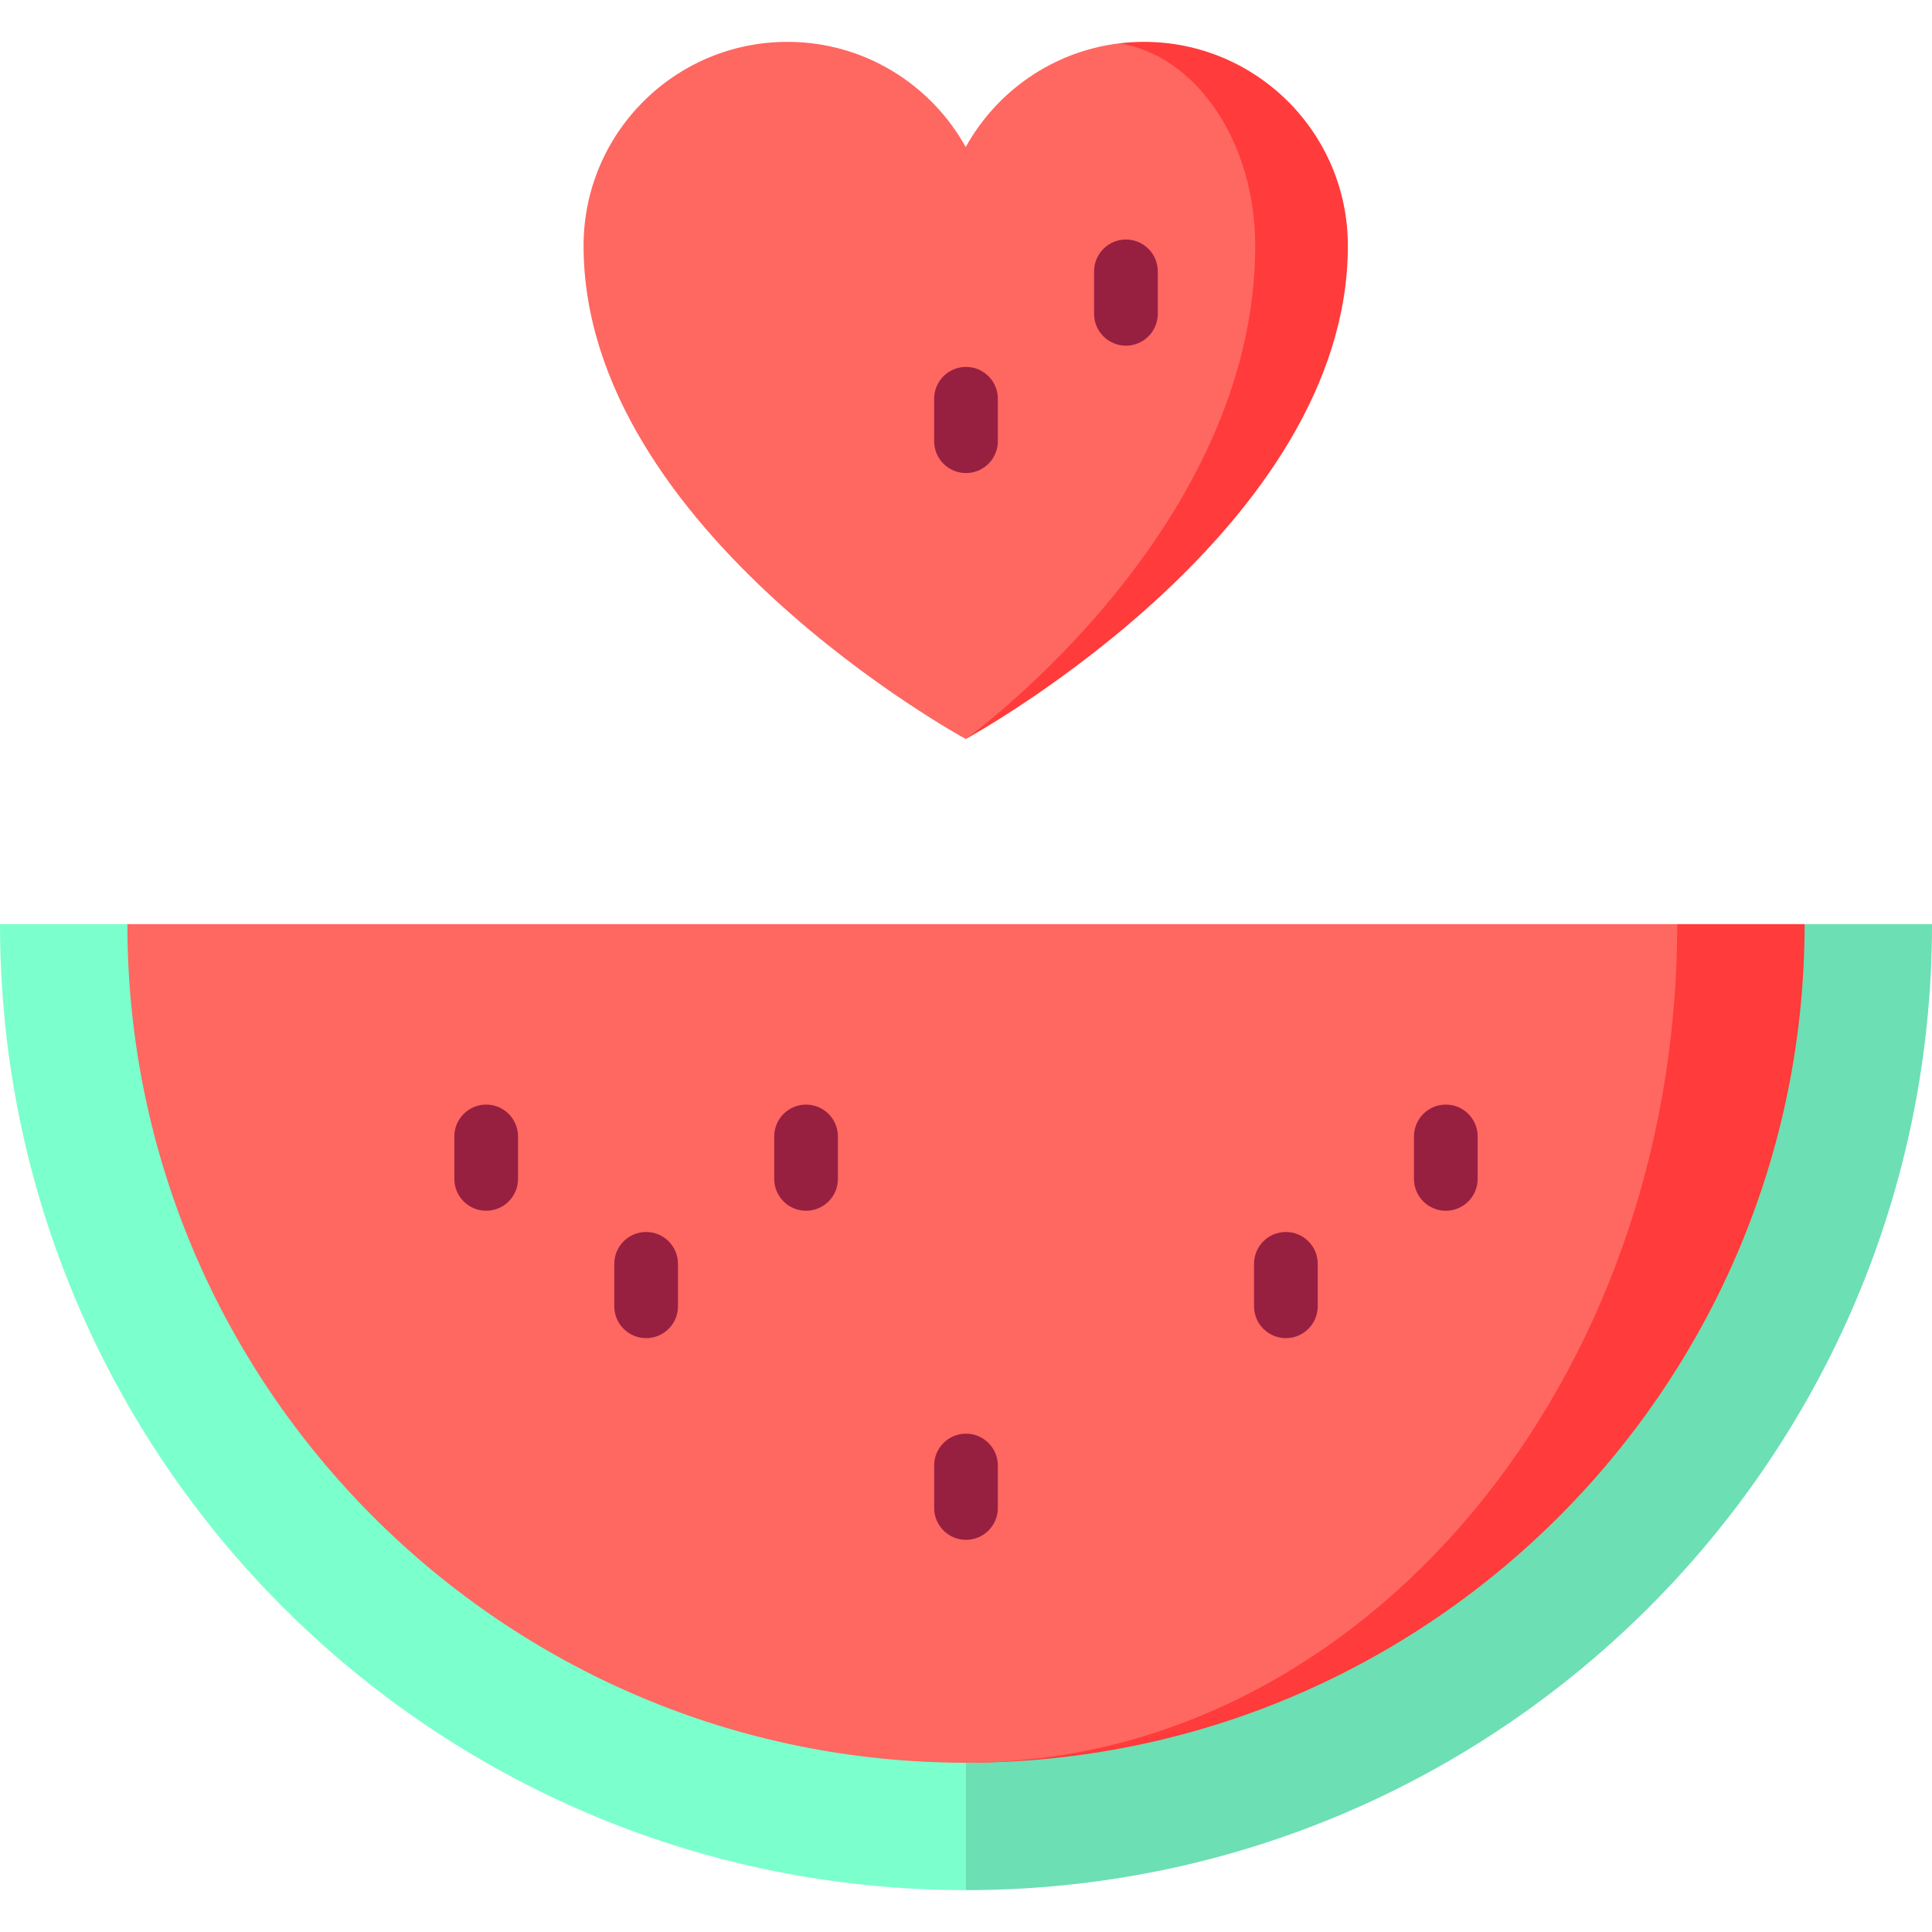
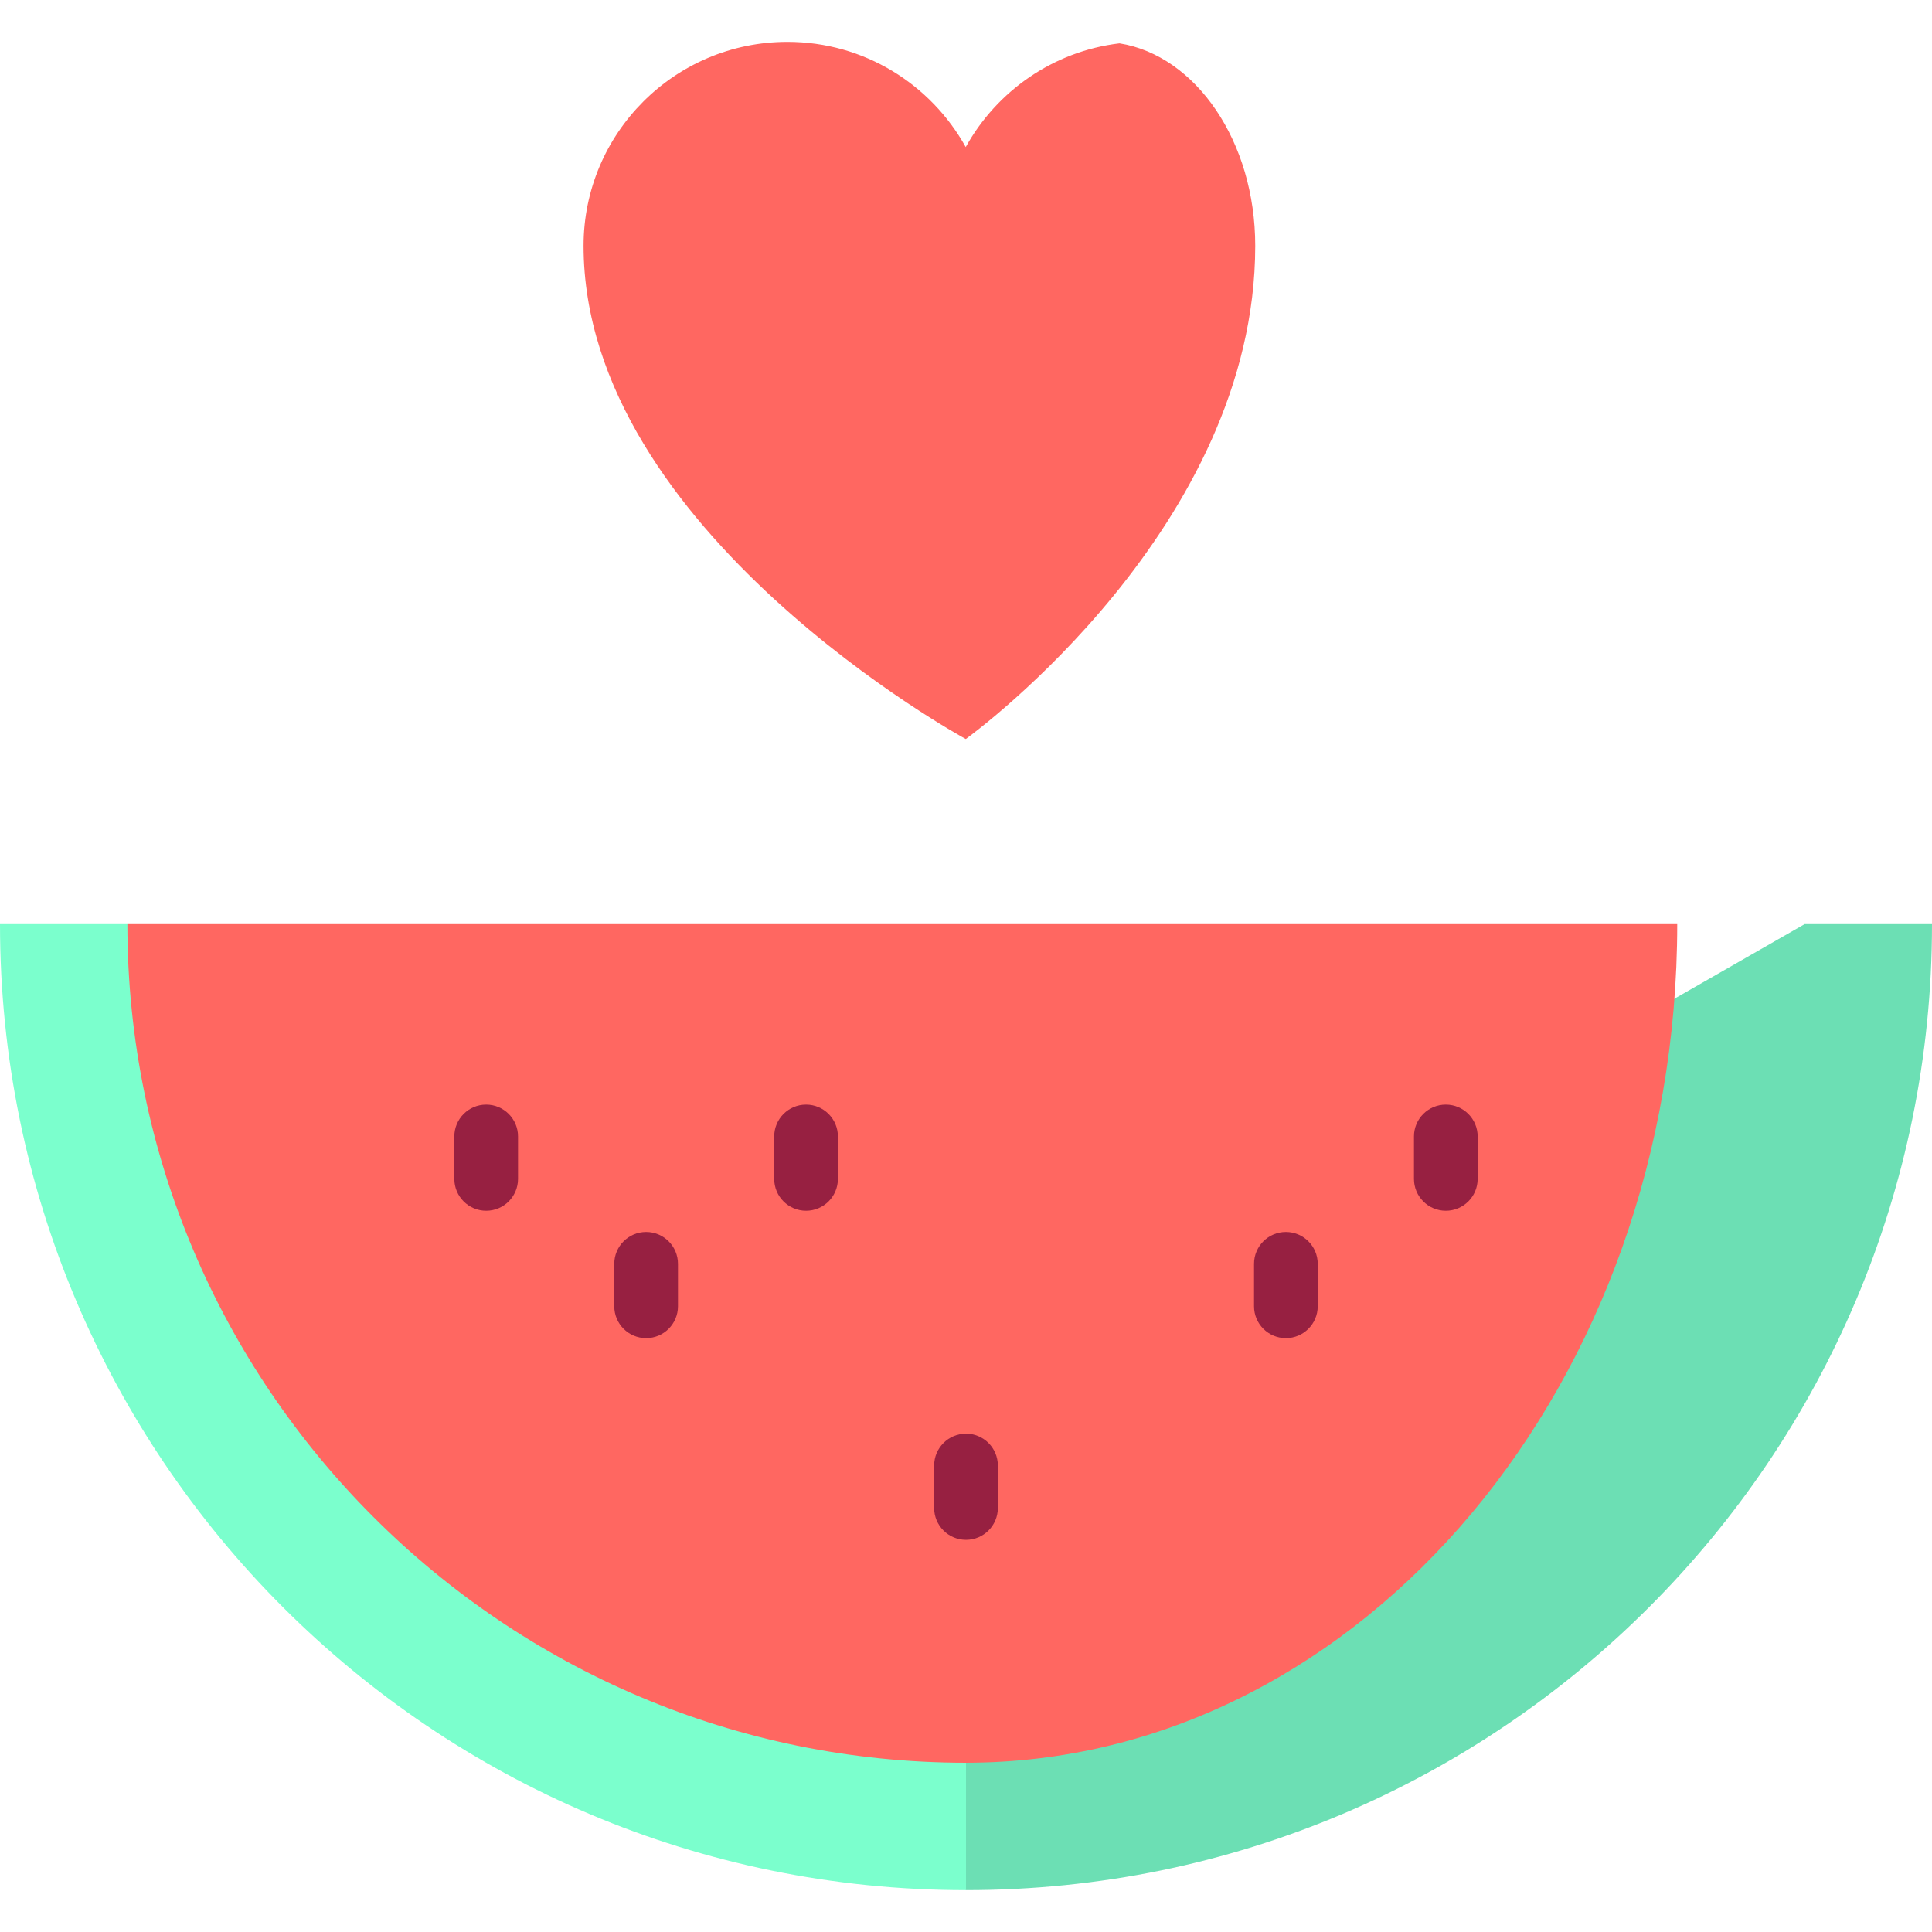
<svg xmlns="http://www.w3.org/2000/svg" version="1.1" id="Capa_1" viewBox="0 0 455 455" xml:space="preserve" width="512" height="512">
  <g>
-     <path style="fill:#FF3B3B;" d="M269.412,9.859c-1.953,0-3.873,0.12-5.76,0.349l-36.153,163.8   c2.727-1.505,89.934-49.931,89.934-116.127C317.433,31.361,295.932,9.859,269.412,9.859z" />
    <path style="fill:#FF6761;" d="M263.652,10.208c18.011,2.88,31.964,23.127,31.964,47.673c0,66.033-65.749,114.393-68.116,116.127   c-0.044,0.022-0.065,0.033-0.065,0.033s-90-48.916-90-116.16c0-26.52,21.491-48.022,48.011-48.022   c18.087,0,33.796,10.015,41.989,24.775C234.732,21.466,248.03,12.073,263.652,10.208z" />
-     <path style="fill:#972041;" d="M265.166,81.408c-4.143,0-7.5-3.357-7.5-7.5v-10c0-4.143,3.357-7.5,7.5-7.5s7.5,3.357,7.5,7.5v10   C272.666,78.05,269.309,81.408,265.166,81.408z" />
-     <path style="fill:#972041;" d="M227.499,111.408c-4.143,0-7.5-3.357-7.5-7.5v-10c0-4.143,3.357-7.5,7.5-7.5s7.5,3.357,7.5,7.5v10   C234.999,108.05,231.642,111.408,227.499,111.408z" />
    <path style="fill:#6CDFB4;" d="M425,217.641l-257.5,147.5l60,80c125.64,0,227.5-101.86,227.5-227.5H425z" />
    <path style="fill:#7BFFCD;" d="M30,217.641H0c0,125.64,101.86,227.5,227.5,227.5v-60L30,217.641z" />
-     <path style="fill:#FF3B3B;" d="M395,217.641l-165.34,197.48C337.57,413.971,425,325.821,425,217.641H395z" />
    <path style="fill:#FF6761;" d="M30,217.641h365c0,108.05-73.97,196.11-165.34,197.48c-0.72,0.01-1.44,0.02-2.16,0.02   C118.6,415.141,30,326.541,30,217.641z" />
    <path style="fill:#972041;" d="M114.5,285.141c-4.143,0-7.5-3.357-7.5-7.5v-10c0-4.143,3.357-7.5,7.5-7.5s7.5,3.357,7.5,7.5v10   C122,281.784,118.643,285.141,114.5,285.141z" />
    <path style="fill:#972041;" d="M152.167,315.141c-4.143,0-7.5-3.357-7.5-7.5v-10c0-4.143,3.357-7.5,7.5-7.5s7.5,3.357,7.5,7.5v10   C159.667,311.784,156.31,315.141,152.167,315.141z" />
    <path style="fill:#972041;" d="M340.5,285.141c-4.143,0-7.5-3.357-7.5-7.5v-10c0-4.143,3.357-7.5,7.5-7.5s7.5,3.357,7.5,7.5v10   C348,281.784,344.643,285.141,340.5,285.141z" />
    <path style="fill:#972041;" d="M302.833,315.141c-4.143,0-7.5-3.357-7.5-7.5v-10c0-4.143,3.357-7.5,7.5-7.5s7.5,3.357,7.5,7.5v10   C310.333,311.784,306.976,315.141,302.833,315.141z" />
    <path style="fill:#972041;" d="M227.5,362.641c-4.143,0-7.5-3.357-7.5-7.5v-10c0-4.143,3.357-7.5,7.5-7.5s7.5,3.357,7.5,7.5v10   C235,359.284,231.643,362.641,227.5,362.641z" />
    <path style="fill:#972041;" d="M189.833,285.141c-4.143,0-7.5-3.357-7.5-7.5v-10c0-4.143,3.357-7.5,7.5-7.5s7.5,3.357,7.5,7.5v10   C197.333,281.784,193.976,285.141,189.833,285.141z" />
  </g>
</svg>